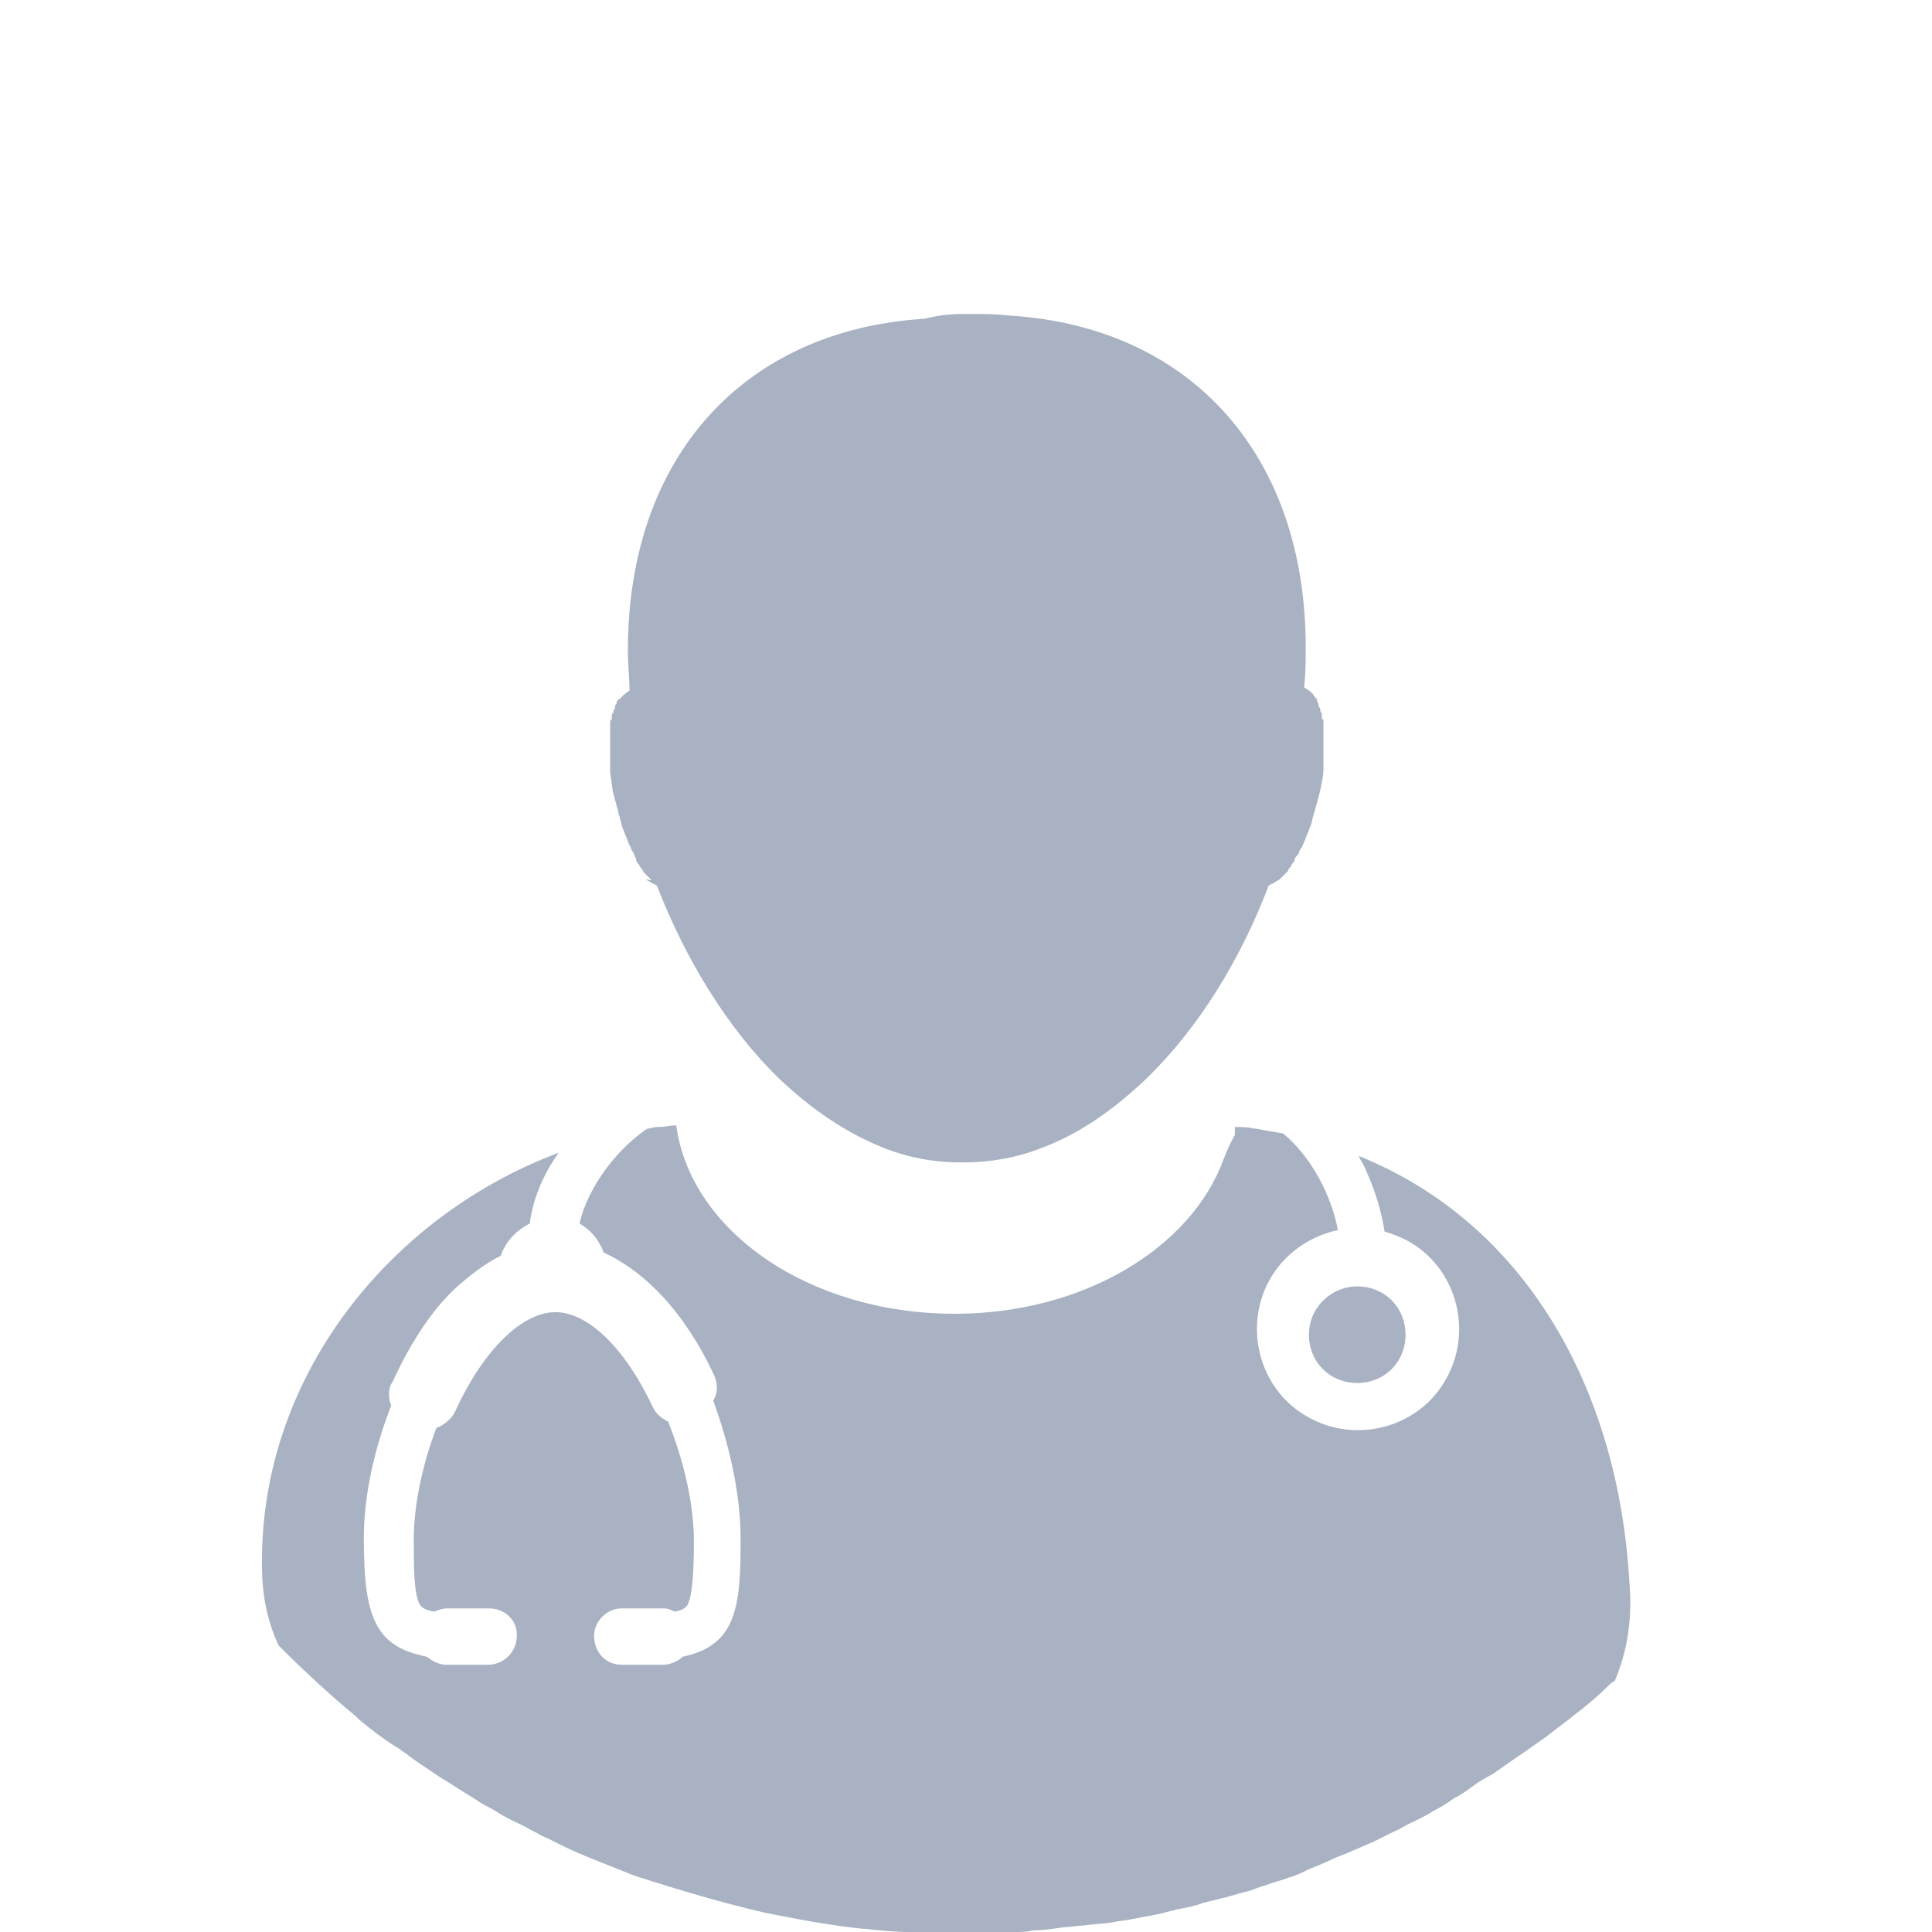
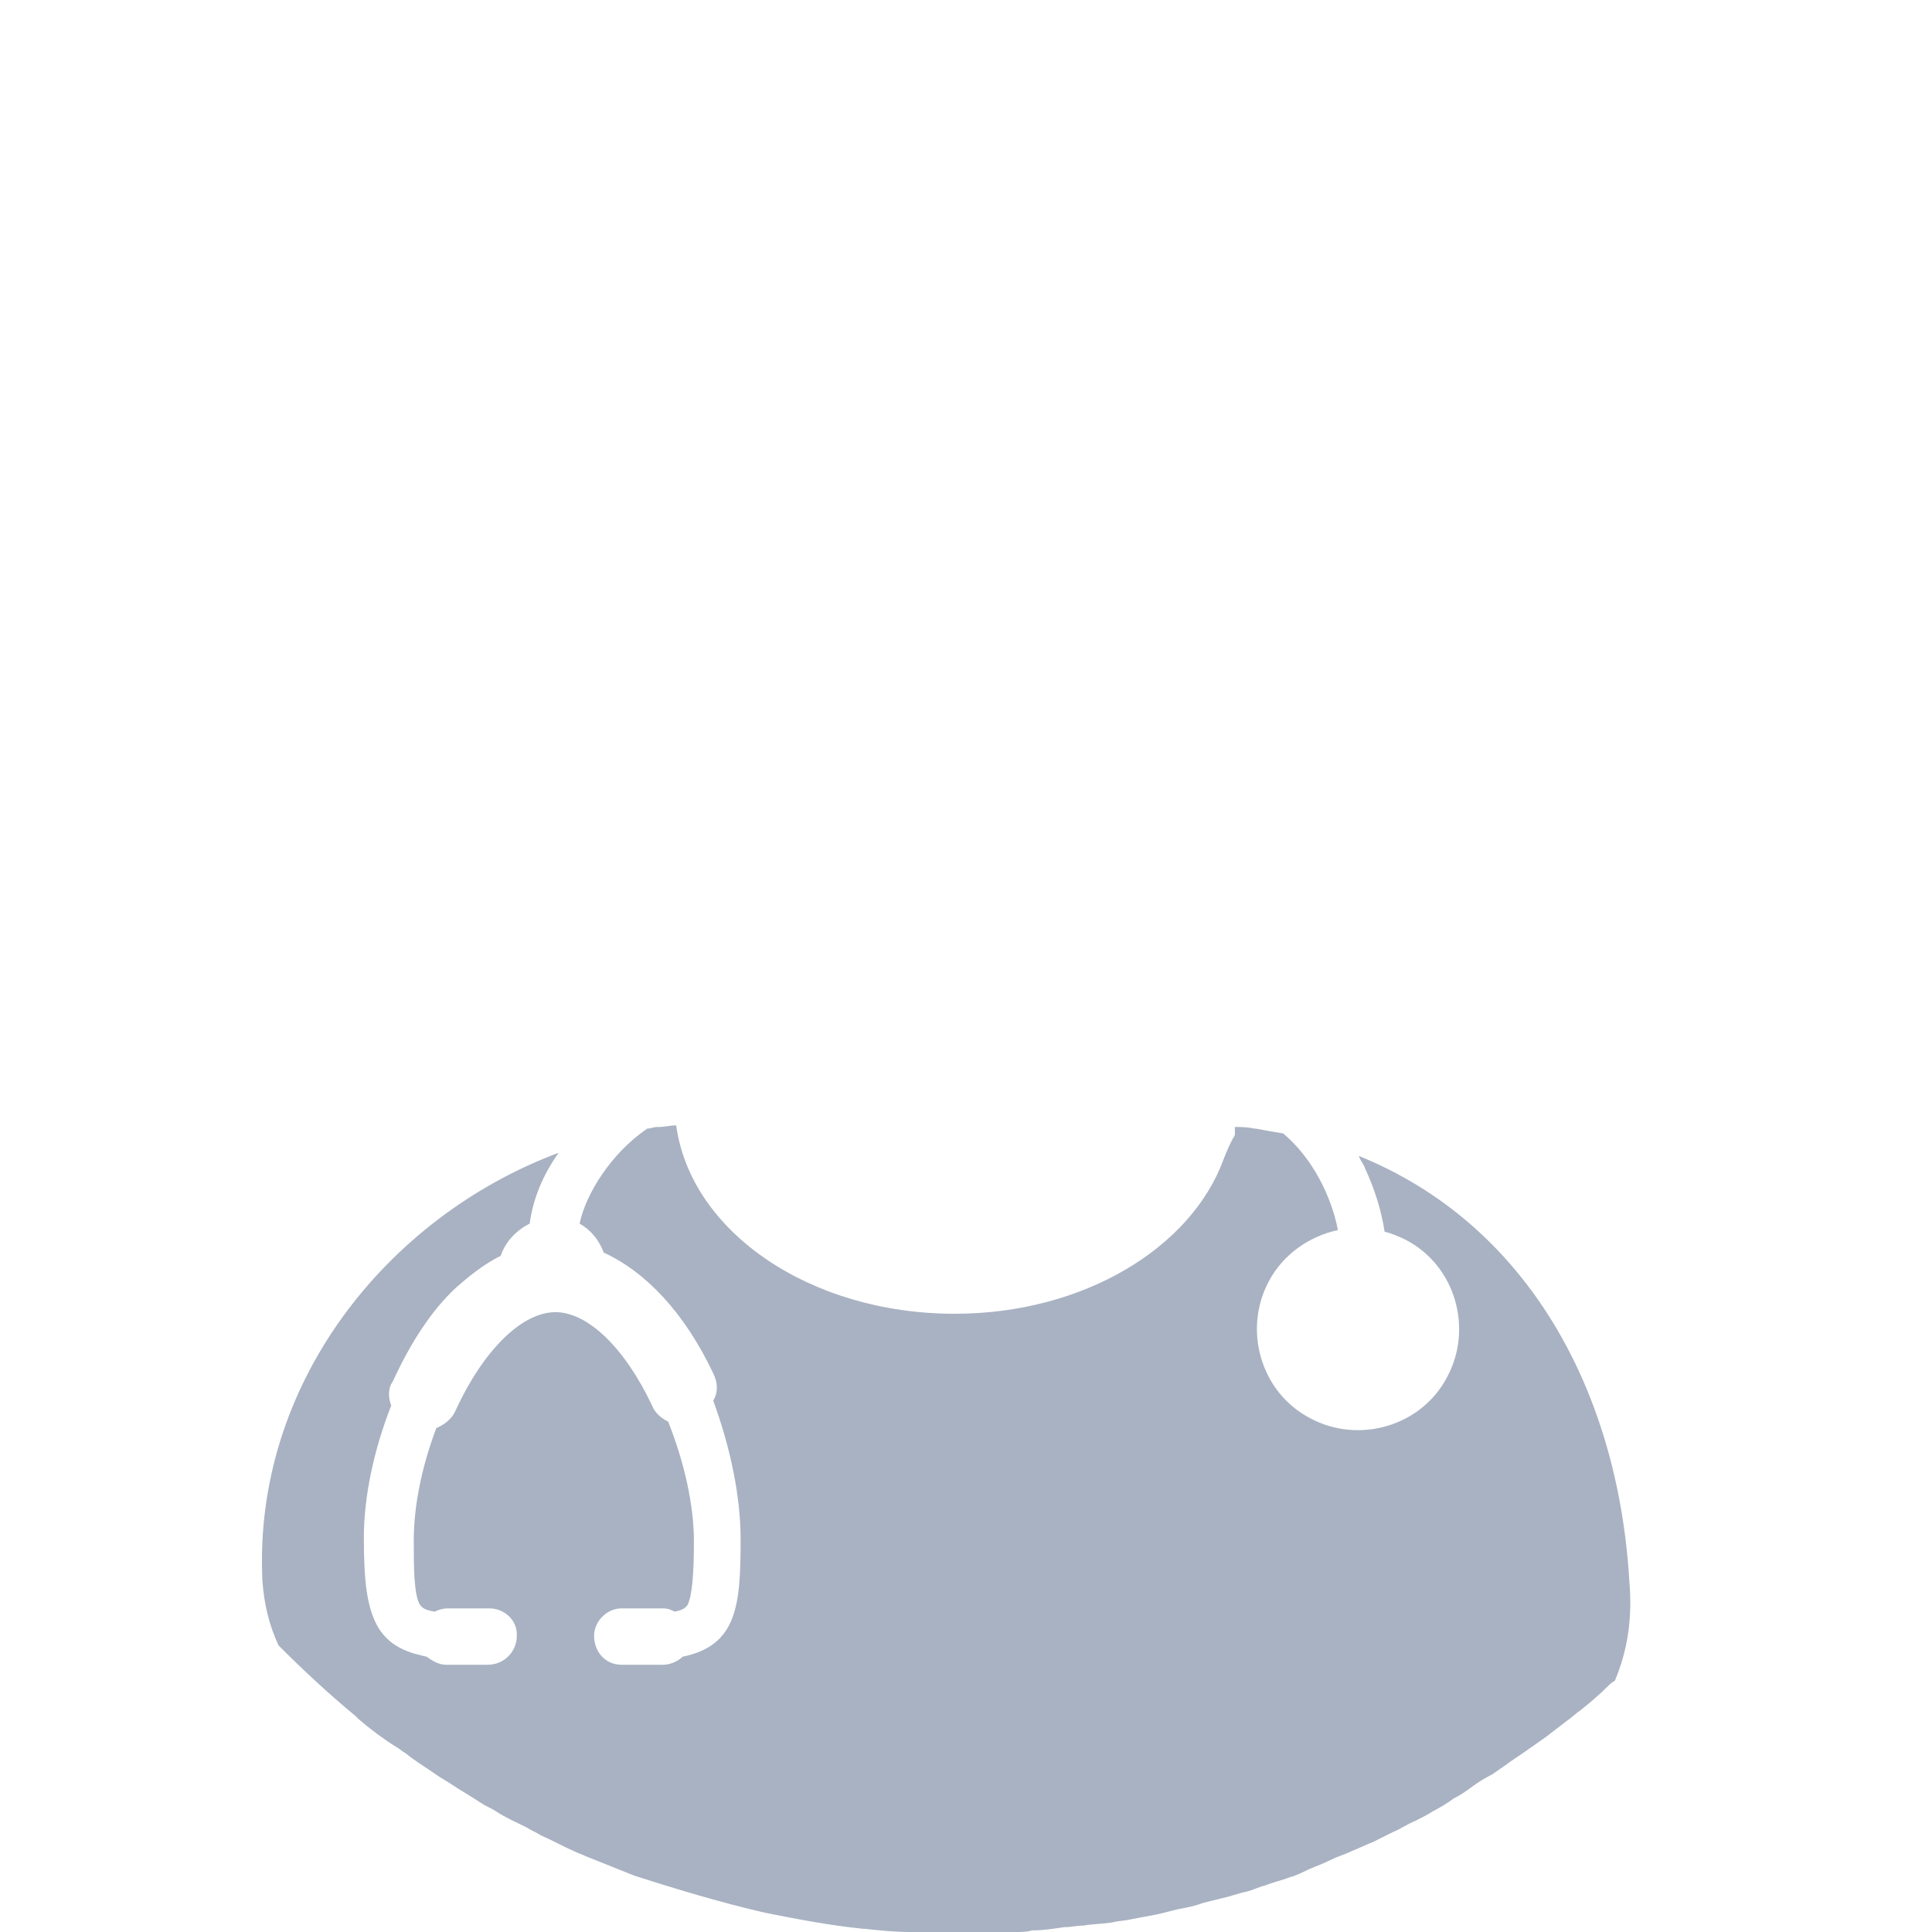
<svg xmlns="http://www.w3.org/2000/svg" version="1.1" id="Layer_1" x="0" y="0" viewBox="0 0 120 120" style="enable-background:new 0 0 120 120" xml:space="preserve">
  <style>.st1{opacity:.6;fill:#6e7f99;enable-background:new}</style>
-   <path class="st1" d="M60.2 19.5c.8 0 1.7 0 2.5.1 11.3.7 18.4 8.7 18.4 20.6 0 .8 0 1.6-.1 2.5.2.1.5.3.6.5.1.1.1.2.2.2v.1c0 .1.1.2.1.2v.1c0 .1.1.2.1.2v.1c0 .1.1.2.1.2v.2c0 .1 0 .2.1.2v3.1c0 .4-.1.8-.2 1.3-.1.4-.2.8-.3 1.1 0 .1-.1.3-.1.4-.1.2-.1.5-.2.7s-.1.3-.2.5-.1.3-.2.5-.1.3-.2.4c-.1.1-.1.3-.2.4-.1.1-.2.2-.2.4-.1.1-.2.2-.2.3-.1.1-.2.2-.2.3l-.3.3-.2.2c-.1.1-.2.1-.3.2-.1 0-.1.1-.2.1s-.1.1-.2.1c-1.7 4.5-4.3 8.8-7.6 12-2 1.9-4.1 3.4-6.5 4.3-1.5.6-3.2.9-4.8.9h-.2c-1.7 0-3.3-.3-4.8-.9-2.3-.9-4.5-2.4-6.5-4.3-3.3-3.2-5.9-7.6-7.6-12-.1 0-.1-.1-.2-.1s-.1-.1-.2-.1c-.1-.1-.2-.1-.3-.2.4.1.4.1.3 0l-.3-.3c-.1-.1-.2-.2-.2-.3-.1-.1-.2-.2-.2-.3-.1-.1-.2-.2-.2-.4-.1-.1-.1-.3-.2-.4-.1-.1-.1-.3-.2-.4-.1-.2-.1-.3-.2-.5s-.1-.3-.2-.5-.1-.4-.2-.7c0-.1-.1-.2-.1-.4-.1-.4-.2-.7-.3-1.1-.1-.4-.1-.8-.2-1.3v-3.1c0-.1 0-.2.1-.2v-.2c0-.1 0-.2.1-.2v-.1c0-.1.1-.2.1-.2v-.1c0-.1.1-.2.1-.2v-.1c.1-.1.1-.2.2-.2.2-.2.4-.4.6-.5 0-.8-.1-1.6-.1-2.5 0-12 7.2-19.9 18.4-20.6 1.2-.3 2-.3 2.8-.3z" />
  <path class="st1" d="M101.2 98.2c-.7-11.9-6.4-22.2-16.8-26.4.1.3.3.5.4.8.6 1.3 1 2.6 1.2 3.9.4.1.9.3 1.3.5 3.1 1.6 4.2 5.5 2.6 8.5-1.6 3.1-5.5 4.2-8.5 2.6-3.1-1.6-4.2-5.5-2.6-8.5.9-1.7 2.5-2.8 4.3-3.2-.4-2.1-1.6-4.5-3.4-6-.6-.1-1.2-.2-1.7-.3h-.1c-.4-.1-.8-.1-1.2-.1v.5c-.3.5-.5 1-.7 1.5-2 5.5-8.7 9.6-16.7 9.6-9 0-16.4-5.1-17.3-11.7-.4 0-.7.1-1.1.1h-.1c-.2 0-.4.1-.6.1-2.2 1.5-3.8 4-4.2 5.9.7.4 1.2 1 1.5 1.8 2.6 1.2 5 3.7 6.8 7.5.3.6.3 1.2 0 1.7 1.1 3 1.7 6 1.7 8.6 0 4.1-.2 6.6-3.6 7.3-.3.3-.8.5-1.2.5h-2.6c-1 0-1.7-.8-1.7-1.8 0-.9.8-1.7 1.7-1.7h2.6c.3 0 .5.1.7.2.6-.1.7-.3.8-.4.3-.6.4-2 .4-4 0-2.2-.6-4.9-1.6-7.4-.4-.2-.8-.5-1-1-1.7-3.6-4-5.8-6-5.8-2.1 0-4.5 2.4-6.2 6.1-.2.5-.7.9-1.2 1.1-.9 2.4-1.4 4.8-1.4 7 0 1.6 0 3.4.4 4 .1.1.2.3.9.4.2-.1.5-.2.8-.2h2.6c.9 0 1.7.7 1.7 1.6v.1c0 1-.8 1.8-1.8 1.8h-2.6c-.4 0-.8-.2-1.2-.5-.9-.2-2.2-.5-3-1.8-.7-1.2-.9-2.8-.9-5.6 0-2.5.6-5.4 1.7-8.2-.2-.5-.2-1.1.1-1.5 1.1-2.4 2.4-4.4 3.9-5.8.9-.8 1.8-1.5 2.8-2 .3-.9 1-1.6 1.8-2 .2-1.5.8-3 1.8-4.4-10.7 4-19 14.4-18.4 26.6.1 1.4.4 2.7 1 4 1.5 1.5 3.1 3 4.8 4.4l.2.2c.7.6 1.5 1.2 2.3 1.7.2.1.4.3.6.4.6.5 1.3.9 2 1.4.3.2.5.3.8.5.6.4 1.3.8 1.9 1.2.3.2.6.3.9.5.6.4 1.3.7 1.9 1 .3.2.6.3.9.5.7.3 1.4.7 2.1 1 .2.1.5.2.7.3l3 1.2c2.8.9 5.5 1.7 8.1 2.3 2 .4 4.1.8 6.1 1h.1c.9.1 1.9.2 2.8.2h.4c1.1.1 2.1.1 3.2.1 1 0 2 0 3-.1.3 0 .7 0 1-.1.7 0 1.3-.1 2-.2.4 0 .8-.1 1.2-.1.6-.1 1.2-.1 1.8-.2.4-.1.8-.1 1.2-.2.5-.1 1.1-.2 1.6-.3l1.2-.3c.5-.1 1.1-.2 1.6-.4l1.2-.3c.5-.1 1-.3 1.5-.4.4-.1.8-.3 1.2-.4.5-.2 1-.3 1.5-.5.4-.1.8-.3 1.2-.5.5-.2 1-.4 1.4-.6.4-.2.8-.3 1.2-.5.5-.2.9-.4 1.4-.6l1.2-.6c.5-.2.9-.5 1.4-.7.4-.2.8-.4 1.1-.6.4-.2.9-.5 1.3-.8.4-.2.7-.4 1.1-.7.4-.3.9-.6 1.3-.8.3-.2.7-.5 1-.7.4-.3.9-.6 1.3-.9.3-.2.7-.5 1-.7.4-.3.9-.7 1.3-1 .3-.2.6-.5.9-.7.5-.4 1.1-.9 1.6-1.4.2-.2.3-.3.5-.4.8-1.9 1.1-3.9.9-6.2z" />
-   <path class="st1" d="M81.3 82.9c0 1.7 1.3 3 3 3s3-1.3 3-3-1.3-3-3-3c-1.6 0-3 1.3-3 3z" />
</svg>